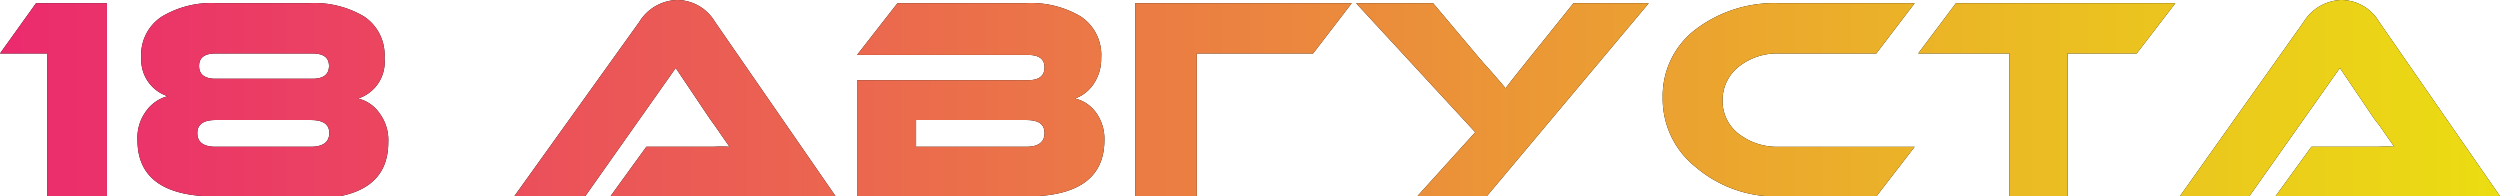
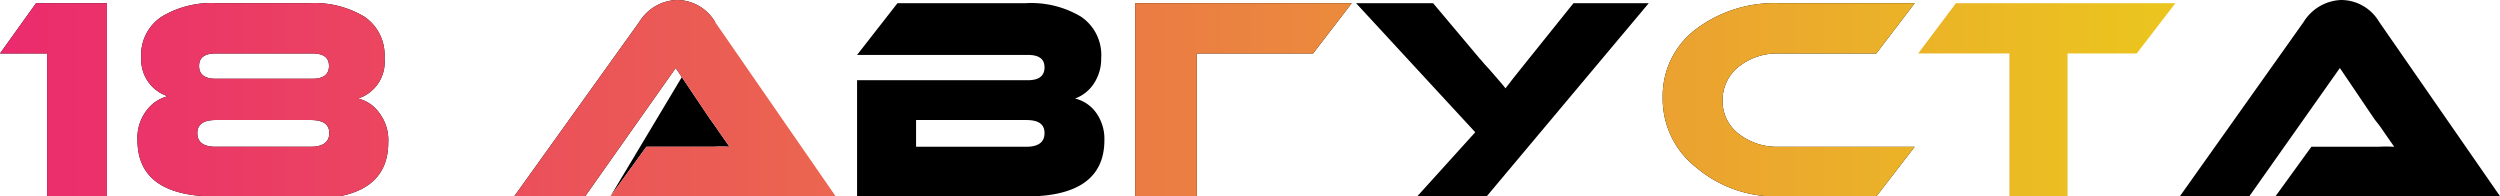
<svg xmlns="http://www.w3.org/2000/svg" viewBox="0 0 86.02 6.76">
  <defs>
    <style>.cls-1{fill:url(#Безымянный_градиент_2);}</style>
    <linearGradient id="Безымянный_градиент_2" y1="3.38" x2="86.02" y2="3.38" gradientUnits="userSpaceOnUse">
      <stop offset="0" stop-color="#eb2a6e" />
      <stop offset="1" stop-color="#ebdd12" />
    </linearGradient>
  </defs>
  <title>18 августа</title>
  <g id="Слой_2" data-name="Слой 2">
    <g id="Слой_1-2" data-name="Слой 1">
      <path d="M1.24.11H3.68V6.76H1.62V1.84H0Z" />
      <path d="M7.42,6.76c-1.79,0-2.69-.65-2.69-1.94a1.54,1.54,0,0,1,.3-1,1.32,1.32,0,0,1,.74-.51A1.32,1.32,0,0,1,4.86,2,1.57,1.57,0,0,1,5.57.57,3.32,3.32,0,0,1,7.47.11h3.15a3.35,3.35,0,0,1,1.91.46A1.59,1.59,0,0,1,13.23,2a1.32,1.32,0,0,1-.91,1.39,1.25,1.25,0,0,1,.74.51,1.54,1.54,0,0,1,.3,1c0,1.29-.9,1.94-2.69,1.94Zm0-2.63q-.63,0-.63.45c0,.31.21.47.63.47h3.27c.42,0,.64-.16.64-.47s-.22-.45-.64-.45Zm0-2.29c-.38,0-.57.14-.57.43s.19.44.57.44h3.33c.38,0,.57-.15.57-.44s-.19-.43-.57-.43Z" />
-       <path d="M21,6.76l1.24-1.71h2.3a5.06,5.06,0,0,1,.56,0l-.32-.46-.18-.26-.18-.25L23.25,2.34,20.13,6.76H17.69L22,.75A1.58,1.58,0,0,1,23.29,0,1.53,1.53,0,0,1,24.6.75l4.15,6Z" />
+       <path d="M21,6.76l1.24-1.71h2.3a5.06,5.06,0,0,1,.56,0l-.32-.46-.18-.26-.18-.25L23.25,2.34,20.13,6.76H17.69L22,.75A1.58,1.58,0,0,1,23.29,0,1.53,1.53,0,0,1,24.6.75Z" />
      <path d="M38,4.82c0,1.29-.9,1.94-2.7,1.94H29.49v-4h5.88c.38,0,.57-.15.57-.44s-.19-.43-.57-.43H29.49L30.88.11h4.4a3.35,3.35,0,0,1,1.91.46A1.59,1.59,0,0,1,37.89,2a1.54,1.54,0,0,1-.29.93,1.31,1.31,0,0,1-.61.46,1.25,1.25,0,0,1,.74.51A1.54,1.54,0,0,1,38,4.82Zm-6.48-.69v.92h3.79c.42,0,.63-.16.63-.47s-.21-.45-.63-.45Z" />
      <path d="M46.51.11,45.18,1.84h-4V6.76H39.06V.11Z" />
      <path d="M56.73.11,51.15,6.76H48.76l2-2.21L46.66.11h2.65L50.9,2l.08.09.12.14.13.14.14.16c.25.29.4.46.43.51l.27-.35.56-.7L54.14.11Z" />
      <path d="M65.88,5.05,64.56,6.76H61.22a4.25,4.25,0,0,1-2.86-1,3,3,0,0,1-1.15-2.42A2.87,2.87,0,0,1,58.36,1,4.48,4.48,0,0,1,61.22.11h4.66L64.56,1.84H61.22a2.13,2.13,0,0,0-1.39.45,1.47,1.47,0,0,0-.56,1.17,1.42,1.42,0,0,0,.56,1.15,2.16,2.16,0,0,0,1.39.44Z" />
-       <path d="M74.85.11,73.52,1.84H71.14V6.76h-2V1.84H66L67.3.11Z" />
      <path d="M78.29,6.76l1.24-1.71h2.29a5,5,0,0,1,.56,0l-.32-.46-.18-.26L81.7,4.1,80.51,2.34,77.39,6.76H75l4.26-6A1.59,1.59,0,0,1,80.55,0a1.52,1.52,0,0,1,1.31.75l4.16,6Z" />
      <path class="cls-1" d="M1.24.11H3.68V6.76H1.62V1.84H0Z" />
      <path class="cls-1" d="M7.42,6.76c-1.79,0-2.69-.65-2.69-1.94a1.54,1.54,0,0,1,.3-1,1.32,1.32,0,0,1,.74-.51A1.32,1.32,0,0,1,4.86,2,1.57,1.57,0,0,1,5.57.57,3.32,3.32,0,0,1,7.47.11h3.15a3.35,3.35,0,0,1,1.91.46A1.59,1.59,0,0,1,13.23,2a1.32,1.32,0,0,1-.91,1.39,1.25,1.25,0,0,1,.74.51,1.54,1.54,0,0,1,.3,1c0,1.29-.9,1.94-2.69,1.94Zm0-2.63q-.63,0-.63.45c0,.31.21.47.63.47h3.27c.42,0,.64-.16.64-.47s-.22-.45-.64-.45Zm0-2.29c-.38,0-.57.14-.57.43s.19.44.57.44h3.33c.38,0,.57-.15.57-.44s-.19-.43-.57-.43Z" />
      <path class="cls-1" d="M21,6.76l1.24-1.71h2.3a5.06,5.06,0,0,1,.56,0l-.32-.46-.18-.26-.18-.25L23.25,2.34,20.13,6.76H17.69L22,.75A1.58,1.58,0,0,1,23.29,0,1.53,1.53,0,0,1,24.6.75l4.15,6Z" />
-       <path class="cls-1" d="M38,4.82c0,1.29-.9,1.94-2.7,1.94H29.49v-4h5.88c.38,0,.57-.15.57-.44s-.19-.43-.57-.43H29.49L30.88.11h4.4a3.35,3.35,0,0,1,1.91.46A1.59,1.59,0,0,1,37.89,2a1.54,1.54,0,0,1-.29.93,1.31,1.31,0,0,1-.61.46,1.25,1.25,0,0,1,.74.51A1.54,1.54,0,0,1,38,4.82Zm-6.48-.69v.92h3.79c.42,0,.63-.16.63-.47s-.21-.45-.63-.45Z" />
      <path class="cls-1" d="M46.51.11,45.18,1.84h-4V6.76H39.06V.11Z" />
-       <path class="cls-1" d="M56.73.11,51.15,6.76H48.76l2-2.21L46.66.11h2.65L50.9,2l.08.09.12.14.13.14.14.16c.25.29.4.46.43.51l.27-.35.56-.7L54.14.11Z" />
      <path class="cls-1" d="M65.88,5.05,64.56,6.76H61.22a4.25,4.25,0,0,1-2.86-1,3,3,0,0,1-1.15-2.42A2.87,2.87,0,0,1,58.36,1,4.48,4.48,0,0,1,61.22.11h4.66L64.56,1.84H61.22a2.13,2.13,0,0,0-1.39.45,1.47,1.47,0,0,0-.56,1.17,1.42,1.42,0,0,0,.56,1.15,2.16,2.16,0,0,0,1.39.44Z" />
      <path class="cls-1" d="M74.85.11,73.52,1.84H71.14V6.76h-2V1.84H66L67.3.11Z" />
-       <path class="cls-1" d="M78.29,6.76l1.24-1.71h2.29a5,5,0,0,1,.56,0l-.32-.46-.18-.26L81.7,4.1,80.51,2.34,77.39,6.76H75l4.26-6A1.59,1.59,0,0,1,80.55,0a1.52,1.52,0,0,1,1.31.75l4.16,6Z" />
    </g>
  </g>
</svg>